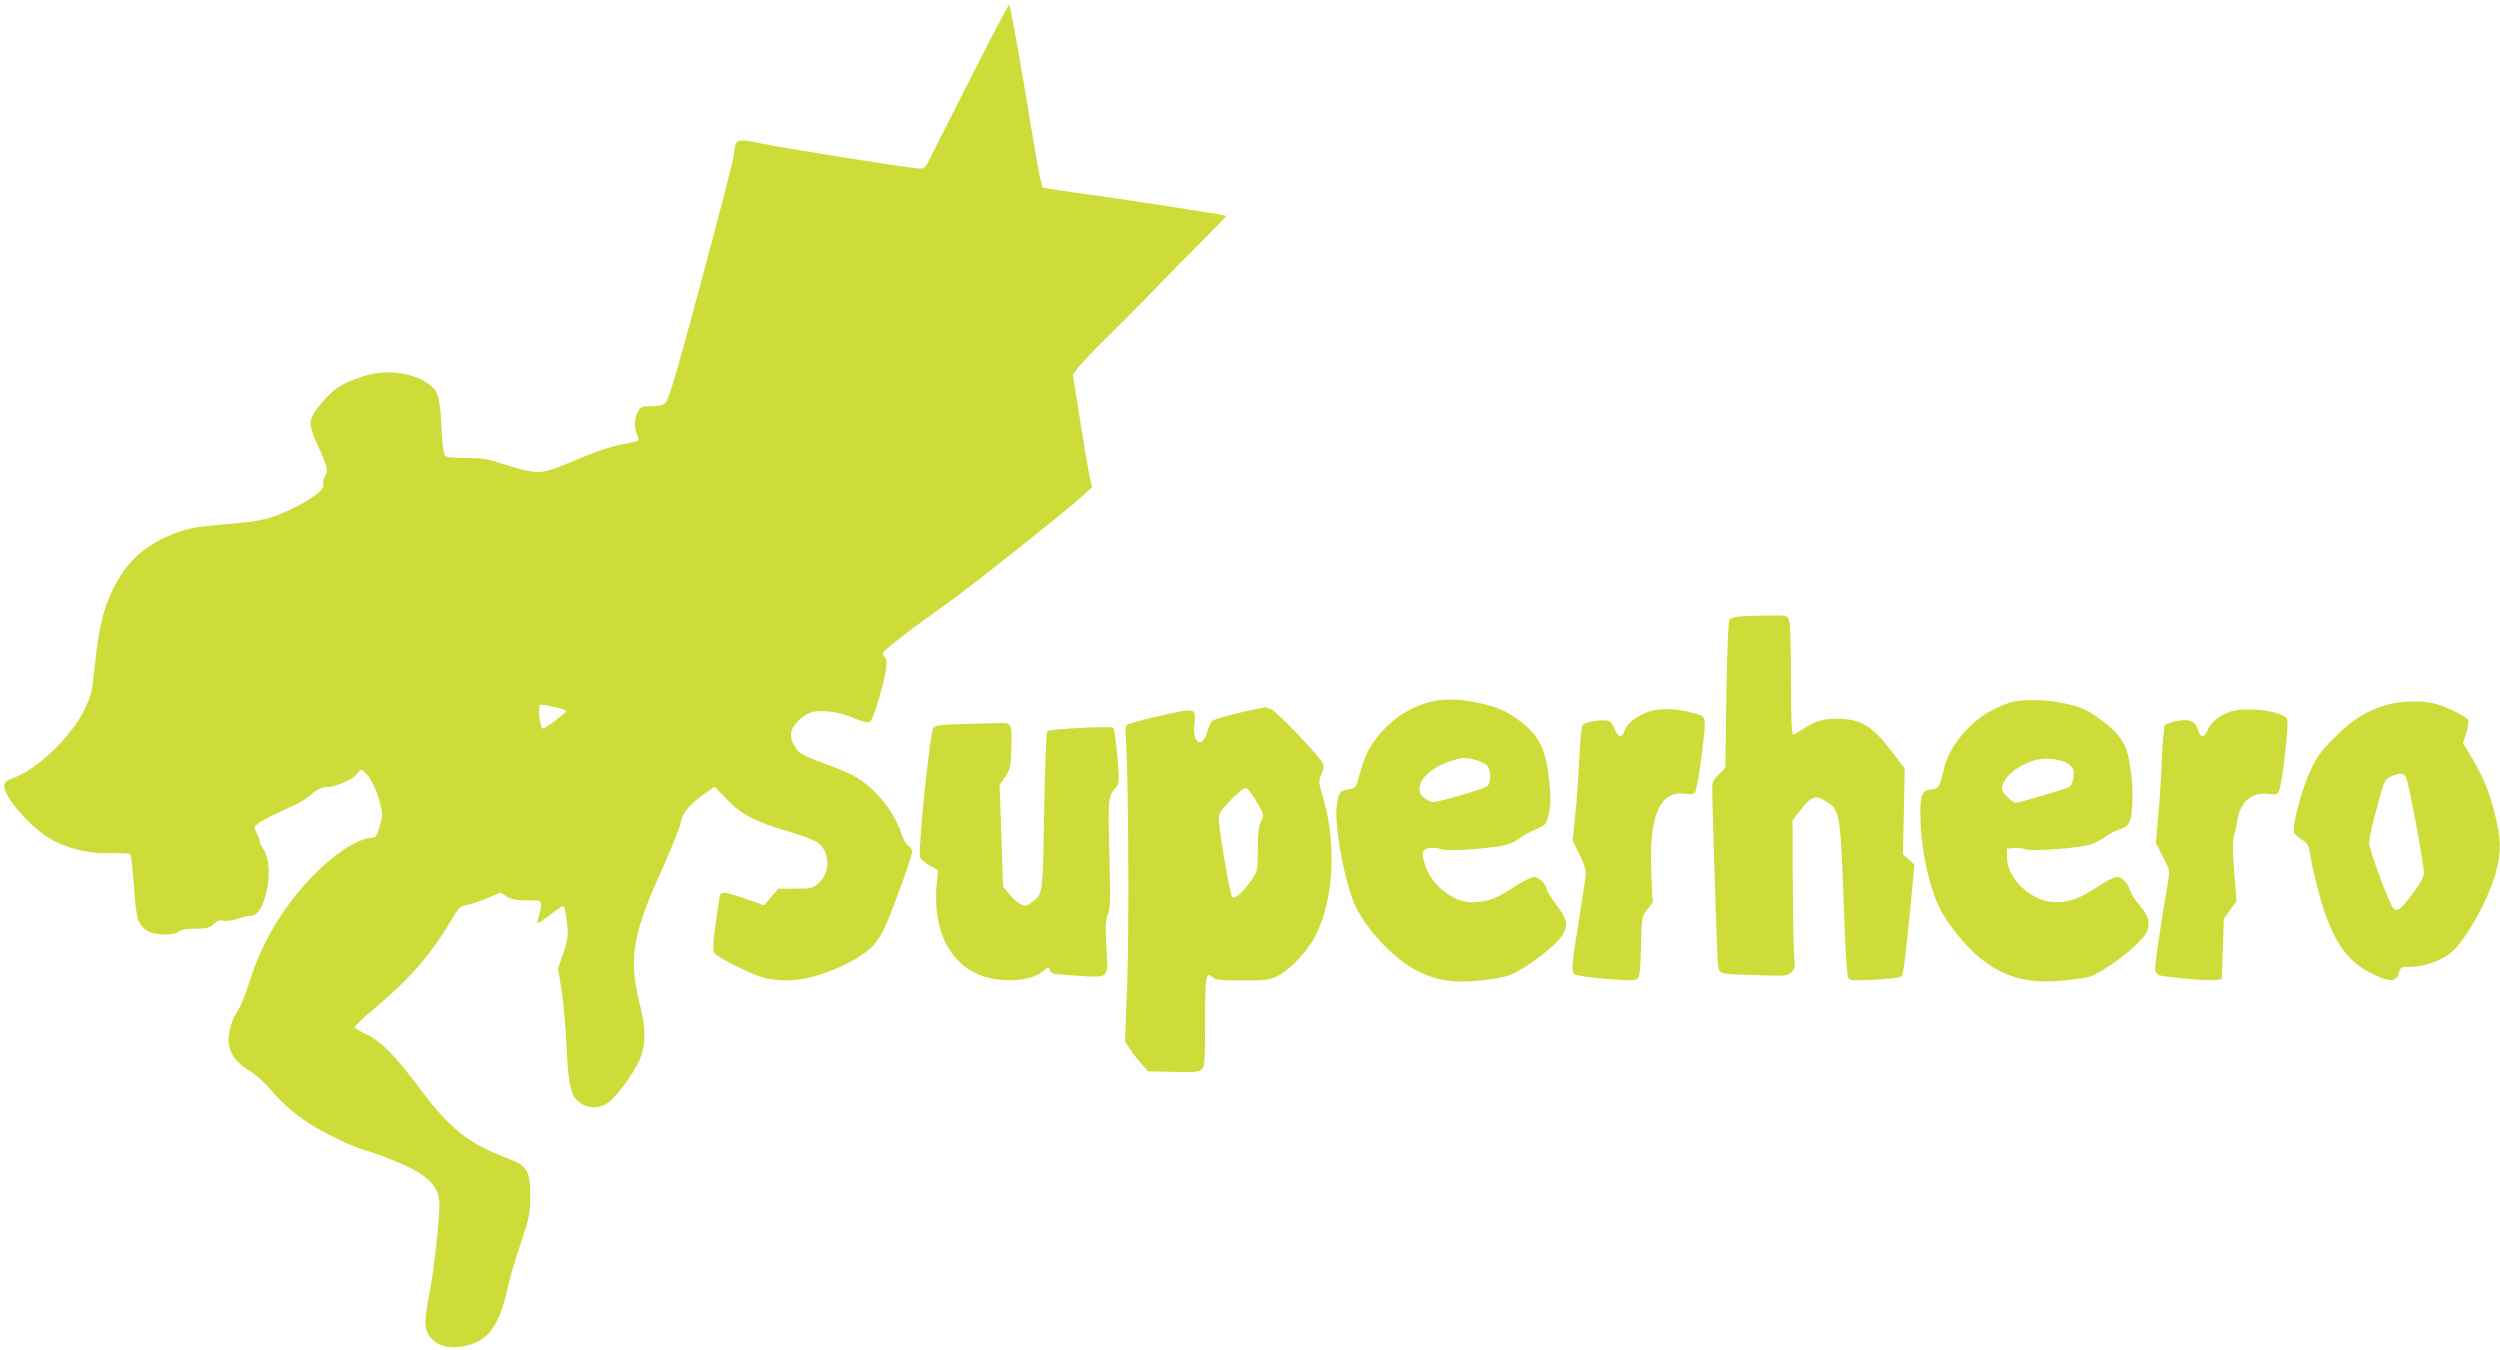
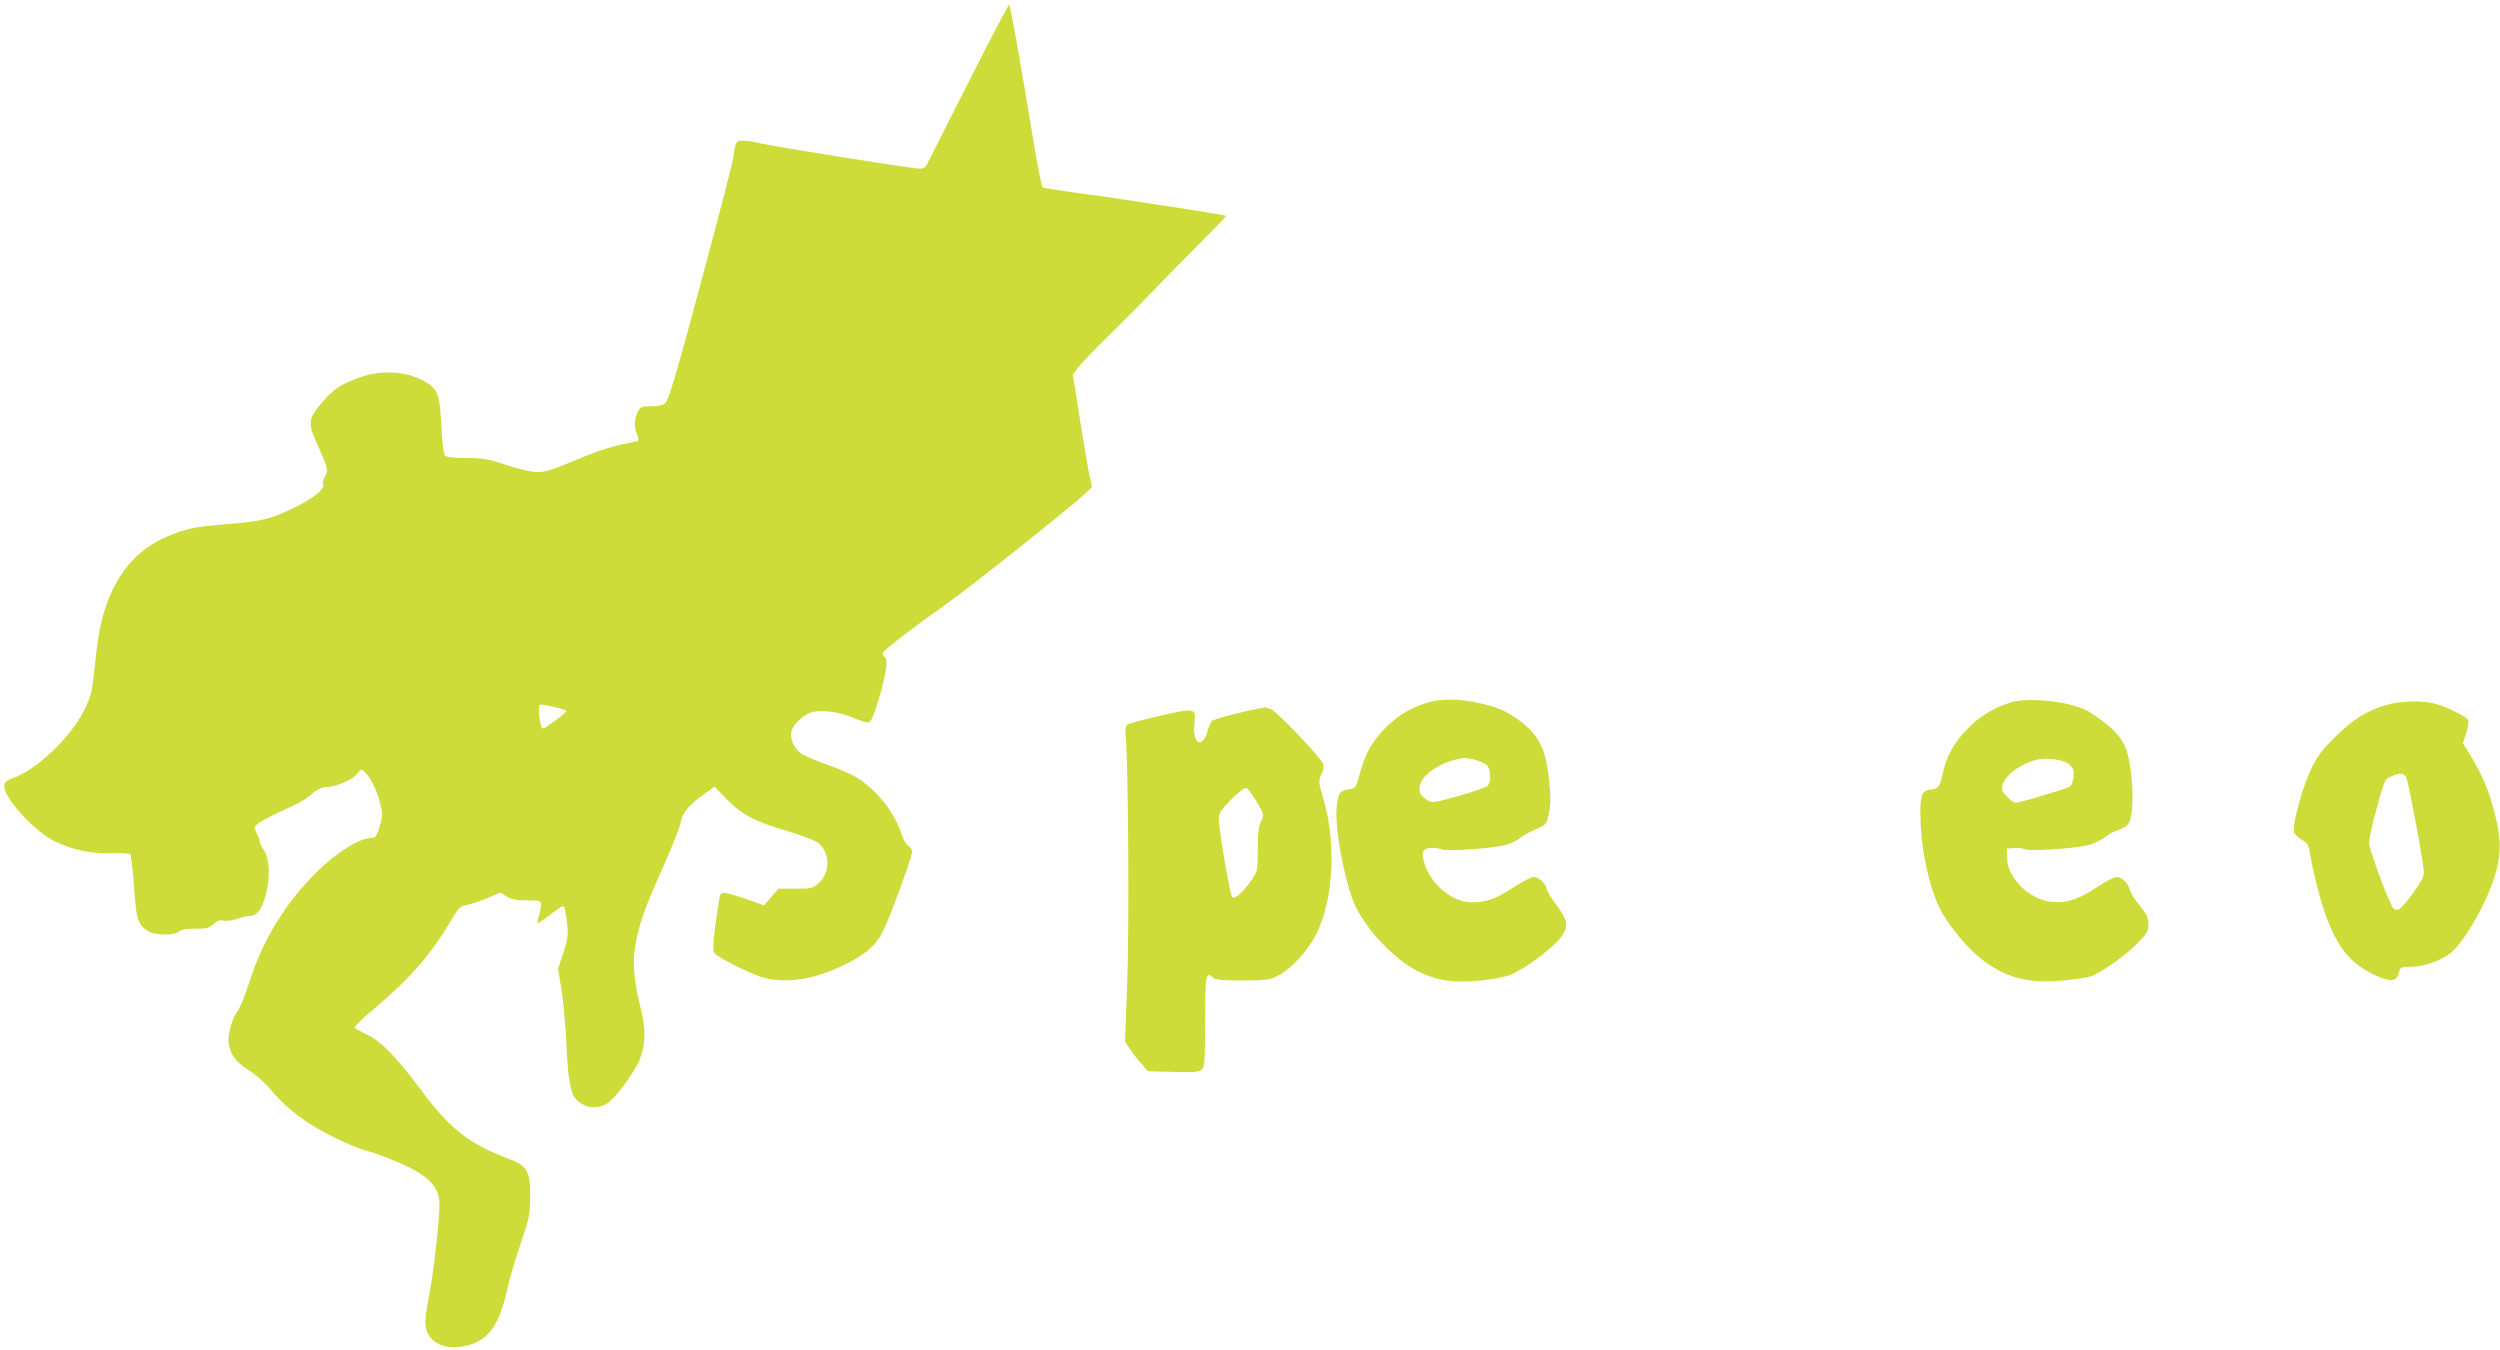
<svg xmlns="http://www.w3.org/2000/svg" version="1.0" width="1280pt" height="691pt" viewBox="0 0 1280 691" preserveAspectRatio="xMidYMid meet">
  <g transform="translate(0,691) scale(0.1,-0.1)" fill="#cddc39" stroke="none">
    <path d="M4971 6513 c-105 -208 -202 -398 -214 -423 -19 -39 -26 -45 -52 -43 -54 2 -748 114 -806 128 -31 8 -73 15 -92 15 -39 0 -42 -4 -52 -85 -4 -27 -79 -318 -167 -645 -120 -447 -165 -599 -180 -612 -14 -13 -37 -18 -74 -18 -49 0 -55 -2 -69 -30 -18 -35 -19 -80 -3 -115 6 -14 9 -28 5 -31 -3 -3 -40 -12 -81 -19 -41 -7 -126 -34 -188 -60 -191 -80 -216 -87 -272 -80 -28 4 -94 21 -146 38 -80 27 -111 32 -192 32 -63 0 -101 4 -109 12 -8 8 -15 63 -19 151 -8 154 -17 184 -69 219 -92 62 -233 74 -354 29 -100 -37 -129 -57 -194 -134 -64 -75 -67 -100 -22 -199 57 -125 61 -143 44 -170 -9 -13 -13 -32 -10 -42 8 -27 -51 -73 -160 -126 -114 -54 -154 -64 -350 -80 -131 -11 -176 -19 -242 -43 -156 -57 -252 -143 -324 -287 -50 -102 -74 -202 -93 -390 -15 -140 -18 -155 -56 -233 -70 -140 -244 -305 -367 -347 -25 -9 -39 -20 -41 -34 -9 -59 151 -237 260 -289 93 -45 186 -64 290 -60 47 1 90 -1 95 -5 4 -5 13 -80 19 -167 12 -170 19 -193 71 -227 34 -22 133 -24 158 -3 12 10 41 15 86 15 57 0 71 4 93 24 18 17 32 22 50 17 14 -3 45 1 68 9 24 8 53 15 64 15 40 0 64 32 85 110 24 89 19 188 -12 231 -10 15 -19 33 -19 41 0 7 -7 26 -16 43 -15 28 -14 31 8 49 13 10 57 34 98 53 117 53 137 64 179 100 26 22 50 33 70 33 48 0 138 38 159 68 17 23 22 25 36 12 29 -23 65 -93 81 -159 16 -59 15 -67 -1 -122 -16 -52 -21 -59 -43 -59 -67 -1 -202 -90 -312 -208 -145 -153 -250 -332 -312 -530 -20 -62 -45 -126 -57 -142 -29 -41 -50 -106 -50 -154 0 -62 35 -115 104 -156 33 -20 82 -63 110 -97 70 -83 145 -145 247 -204 88 -50 199 -100 254 -113 17 -4 70 -23 119 -43 180 -71 246 -133 246 -228 0 -85 -29 -342 -50 -451 -11 -55 -21 -121 -22 -146 -5 -106 95 -162 224 -124 106 30 157 108 199 300 11 49 41 151 67 225 42 124 46 145 47 231 0 135 -14 160 -108 196 -208 78 -303 153 -459 363 -122 163 -197 240 -271 275 -31 14 -58 30 -61 35 -3 4 41 48 99 96 183 153 291 277 394 452 38 64 47 73 79 79 21 4 68 19 106 35 l68 29 33 -20 c24 -15 50 -20 104 -20 68 0 71 -1 71 -24 0 -12 -5 -37 -11 -55 -6 -18 -9 -34 -7 -37 3 -2 31 16 63 41 32 25 62 45 67 45 9 0 15 -24 23 -102 5 -46 1 -71 -21 -137 l-27 -81 18 -107 c9 -60 21 -184 25 -278 7 -167 20 -245 43 -275 39 -51 109 -64 163 -31 37 22 107 112 153 193 45 79 52 173 23 290 -66 258 -49 372 109 719 48 108 91 216 95 240 7 47 49 96 131 152 l42 29 63 -65 c77 -79 142 -113 312 -163 78 -23 140 -47 157 -61 61 -51 60 -155 -2 -207 -28 -24 -39 -26 -117 -26 l-86 0 -37 -42 -37 -43 -94 33 c-104 35 -123 38 -131 19 -3 -7 -13 -73 -23 -146 -13 -92 -15 -137 -8 -149 15 -24 199 -115 262 -130 123 -28 256 -5 409 70 111 54 162 101 201 185 42 92 142 367 142 392 0 11 -9 25 -19 31 -11 5 -27 33 -36 62 -38 115 -131 230 -237 292 -26 15 -91 43 -145 62 -53 19 -109 42 -123 51 -36 21 -60 63 -60 104 0 42 64 105 116 115 54 10 141 -4 205 -32 31 -14 65 -24 76 -22 14 2 26 32 55 128 37 127 46 194 28 205 -5 3 -10 12 -10 20 0 13 127 112 333 258 113 80 613 477 692 550 l46 42 -16 75 c-8 41 -30 171 -48 288 l-34 214 27 36 c15 21 91 100 170 177 78 77 181 181 228 230 47 50 148 152 224 228 77 77 138 140 136 142 -5 5 -561 91 -756 116 -95 13 -177 26 -183 30 -6 3 -28 114 -49 245 -58 353 -116 684 -123 690 -2 3 -91 -165 -196 -373z m-2071 -3244 c0 -8 -108 -89 -119 -89 -16 0 -30 107 -16 121 6 7 135 -23 135 -32z" />
-     <path d="M8900 3753 c-19 -3 -39 -9 -45 -14 -6 -6 -12 -156 -16 -385 l-5 -374 -35 -36 c-33 -34 -34 -38 -32 -107 11 -419 25 -830 29 -864 6 -52 0 -50 203 -56 144 -5 154 -4 173 15 18 18 20 29 14 82 -3 33 -6 204 -7 379 l-1 318 43 55 c49 64 75 74 122 45 79 -49 79 -47 98 -561 7 -210 16 -340 23 -349 9 -11 35 -12 136 -7 68 4 129 11 134 16 11 11 17 54 47 353 l21 219 -29 27 -30 27 5 220 4 219 -66 87 c-100 132 -160 168 -281 168 -73 0 -114 -12 -172 -52 -23 -15 -46 -28 -52 -28 -8 0 -11 88 -11 279 0 158 -4 291 -10 305 -9 26 -10 26 -117 24 -60 0 -124 -3 -143 -5z" />
    <path d="M7317 3315 c-82 -23 -157 -65 -216 -124 -73 -72 -110 -135 -137 -236 -21 -80 -21 -80 -58 -86 -46 -7 -53 -18 -62 -87 -13 -107 45 -411 99 -518 65 -129 205 -273 321 -329 97 -47 180 -59 320 -45 63 6 128 19 153 30 86 38 231 150 264 204 30 49 24 77 -31 151 -27 37 -50 73 -50 80 0 24 -41 65 -65 65 -14 0 -62 -24 -107 -54 -91 -59 -138 -76 -213 -76 -98 0 -211 93 -241 198 -12 42 -13 56 -4 67 14 17 57 19 92 6 33 -12 285 7 338 26 25 8 54 24 65 34 11 9 45 29 77 42 56 25 56 25 69 84 9 44 9 83 1 164 -17 167 -53 238 -160 315 -67 47 -103 63 -201 85 -99 21 -185 23 -254 4z m238 -296 c22 -6 48 -18 58 -27 20 -18 23 -81 5 -104 -7 -8 -74 -32 -149 -53 -133 -37 -136 -37 -163 -20 -38 25 -46 44 -32 85 13 41 82 92 155 114 57 18 76 19 126 5z" />
    <path d="M10289 3312 c-89 -30 -155 -71 -218 -136 -66 -69 -106 -140 -122 -218 -16 -74 -24 -86 -61 -90 -52 -5 -60 -32 -54 -178 5 -142 44 -317 94 -424 37 -78 136 -202 210 -261 126 -101 244 -133 426 -115 55 5 116 14 134 19 52 15 192 113 250 175 45 47 52 60 52 94 0 33 -8 51 -44 95 -25 30 -48 66 -51 80 -9 35 -41 67 -68 67 -12 0 -56 -23 -97 -50 -96 -64 -154 -84 -231 -78 -115 8 -232 122 -233 226 l-1 47 37 3 c20 2 45 -1 55 -6 25 -13 276 5 336 24 26 9 60 26 75 38 15 13 43 28 63 35 63 20 73 40 77 151 4 97 -16 238 -40 284 -33 63 -75 102 -179 170 -84 53 -313 80 -410 48z m292 -307 c15 -8 30 -24 34 -35 8 -25 -2 -75 -18 -88 -12 -9 -256 -82 -276 -82 -18 0 -71 52 -71 70 0 54 69 116 163 146 48 16 126 10 168 -11z" />
    <path d="M12231 3304 c-105 -28 -181 -74 -272 -164 -71 -70 -94 -100 -127 -170 -44 -90 -97 -288 -87 -320 3 -10 21 -28 40 -39 26 -15 35 -28 40 -58 14 -91 50 -234 77 -313 63 -178 127 -260 254 -321 81 -38 115 -36 126 9 8 31 10 32 66 32 63 1 151 32 200 71 74 61 192 271 231 412 28 104 27 175 -8 310 -29 114 -63 192 -127 297 l-34 55 17 51 c9 29 14 58 11 66 -8 19 -120 74 -178 87 -63 15 -165 12 -229 -5z m89 -376 c14 -31 90 -442 90 -484 0 -24 -15 -53 -60 -113 -60 -81 -78 -93 -98 -68 -22 26 -122 298 -122 330 0 17 11 75 25 127 54 201 53 200 88 215 46 20 66 18 77 -7z" />
    <path d="M6450 3283 c-103 -19 -235 -54 -245 -65 -6 -7 -17 -32 -24 -56 -25 -88 -77 -58 -66 38 9 87 11 87 -176 45 -90 -20 -168 -42 -172 -48 -4 -7 -6 -37 -3 -67 13 -136 18 -992 7 -1264 l-11 -289 24 -36 c13 -20 39 -54 59 -76 l35 -40 129 -3 c110 -3 133 -1 147 13 14 14 16 46 16 245 0 236 4 258 39 226 14 -13 43 -16 151 -16 116 0 140 3 177 21 56 27 131 100 177 172 110 171 136 485 61 740 -25 84 -25 89 -9 123 11 23 14 41 8 54 -19 40 -238 269 -267 279 -16 6 -30 10 -31 10 -1 -1 -12 -4 -26 -6z m-15 -479 c38 -65 38 -66 21 -100 -12 -26 -16 -63 -16 -143 0 -102 -1 -110 -29 -152 -43 -65 -89 -105 -102 -92 -12 12 -68 342 -69 401 0 27 11 44 63 98 41 41 69 63 78 59 9 -3 32 -35 54 -71z" />
-     <path d="M8415 3256 c-54 -25 -89 -58 -100 -94 -10 -33 -35 -24 -49 18 -8 23 -19 36 -36 40 -29 7 -107 -5 -125 -20 -8 -6 -14 -66 -19 -172 -4 -90 -13 -221 -21 -293 l-13 -130 34 -68 c19 -37 34 -79 34 -93 0 -13 -16 -121 -35 -240 -39 -239 -41 -267 -22 -283 8 -6 79 -16 160 -23 116 -9 148 -9 160 1 12 10 16 43 19 164 3 150 3 153 32 190 l28 37 -7 145 c-14 290 41 427 166 411 32 -4 50 -2 57 6 13 17 54 306 50 356 -3 37 -4 37 -68 54 -97 25 -184 23 -245 -6z" />
-     <path d="M11419 3266 c-55 -19 -100 -55 -115 -92 -18 -43 -38 -43 -50 -1 -13 45 -46 58 -109 45 -27 -5 -54 -14 -60 -20 -5 -5 -13 -82 -16 -171 -3 -89 -12 -223 -19 -298 l-12 -135 36 -70 c35 -67 36 -71 26 -129 -44 -262 -70 -440 -65 -455 3 -10 12 -20 19 -23 24 -9 240 -29 281 -25 l40 3 6 156 5 155 33 46 32 45 -12 148 c-8 106 -9 157 -1 184 6 20 13 53 16 74 13 99 73 153 159 142 43 -5 48 -4 56 17 18 50 52 348 41 367 -21 40 -215 65 -291 37z" />
-     <path d="M4923 3203 c-104 -3 -134 -7 -144 -19 -18 -21 -81 -641 -68 -665 5 -10 27 -28 50 -41 l41 -23 -7 -85 c-21 -277 111 -463 341 -478 88 -6 165 12 205 46 29 24 30 24 35 4 5 -18 16 -21 129 -27 179 -11 168 -21 160 144 -6 111 -5 143 7 167 12 24 14 75 8 309 -7 287 -6 300 32 342 19 21 20 27 9 160 -7 76 -16 142 -21 147 -10 10 -319 -6 -337 -17 -6 -4 -12 -151 -17 -409 -7 -440 -5 -424 -68 -471 -23 -17 -29 -18 -53 -6 -16 8 -42 31 -58 52 l-31 37 -9 261 -9 260 29 42 c26 39 28 51 31 151 4 125 3 127 -73 124 -27 -1 -109 -4 -182 -5z" />
  </g>
</svg>